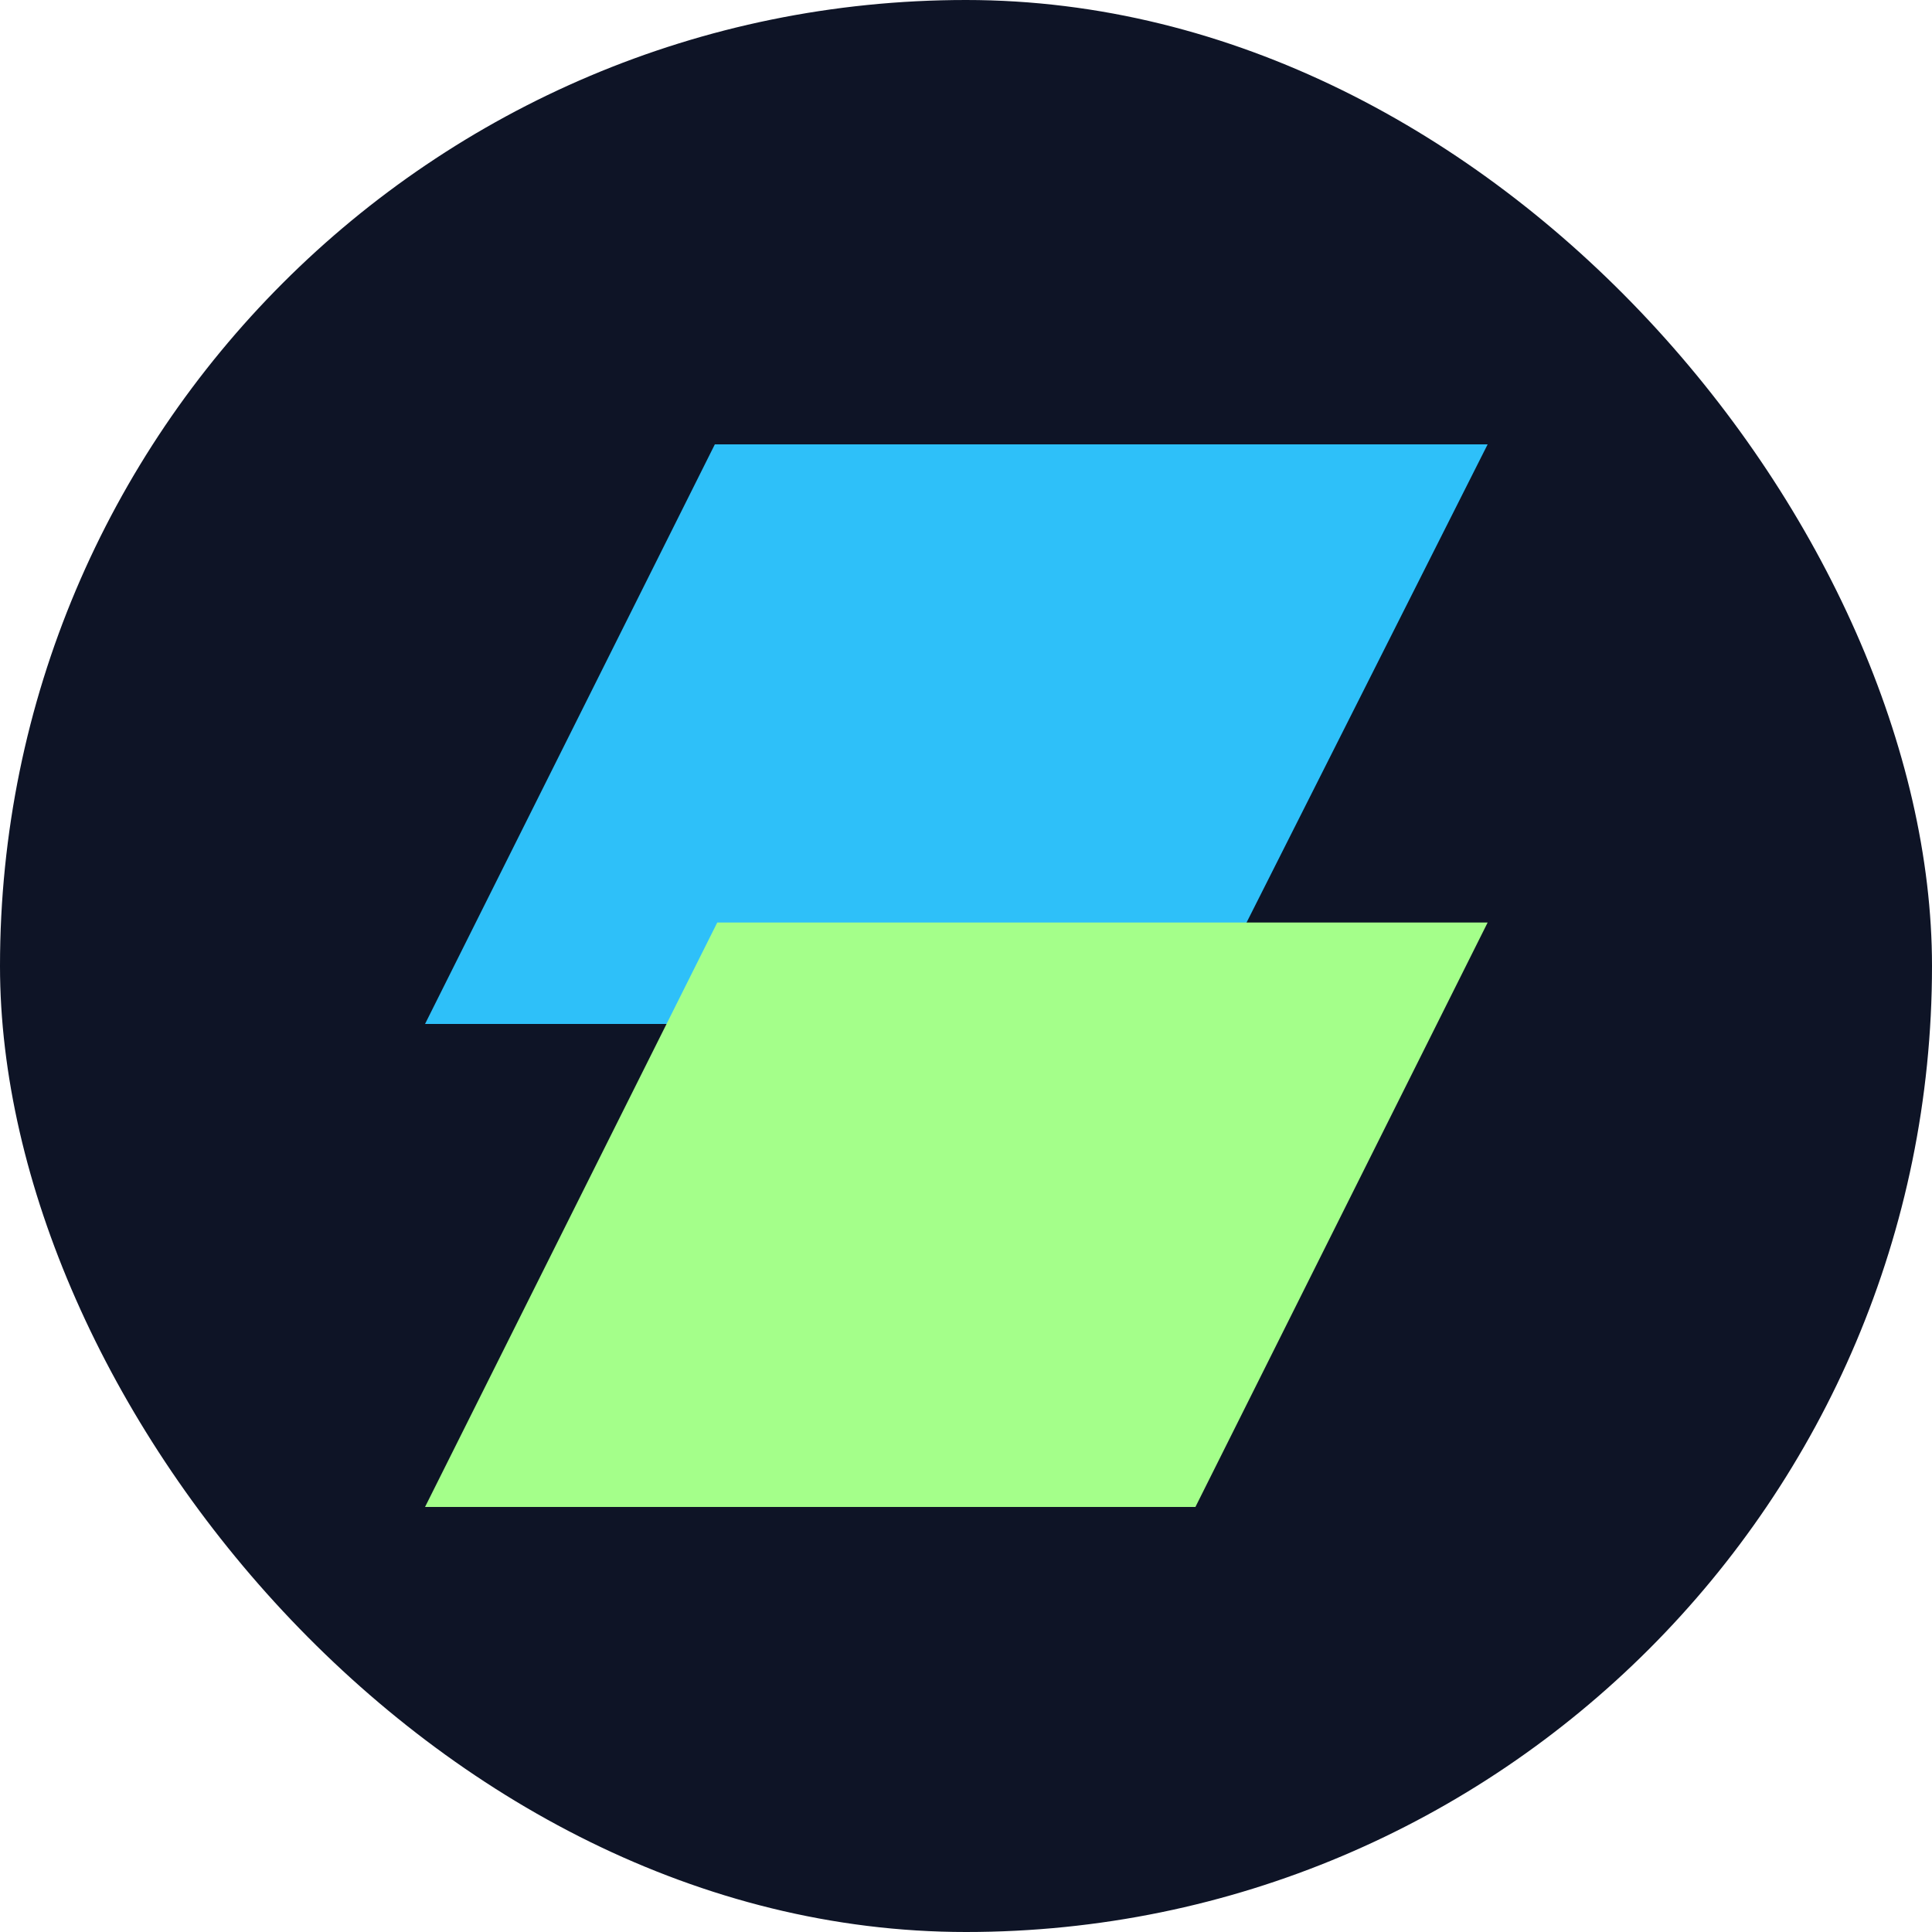
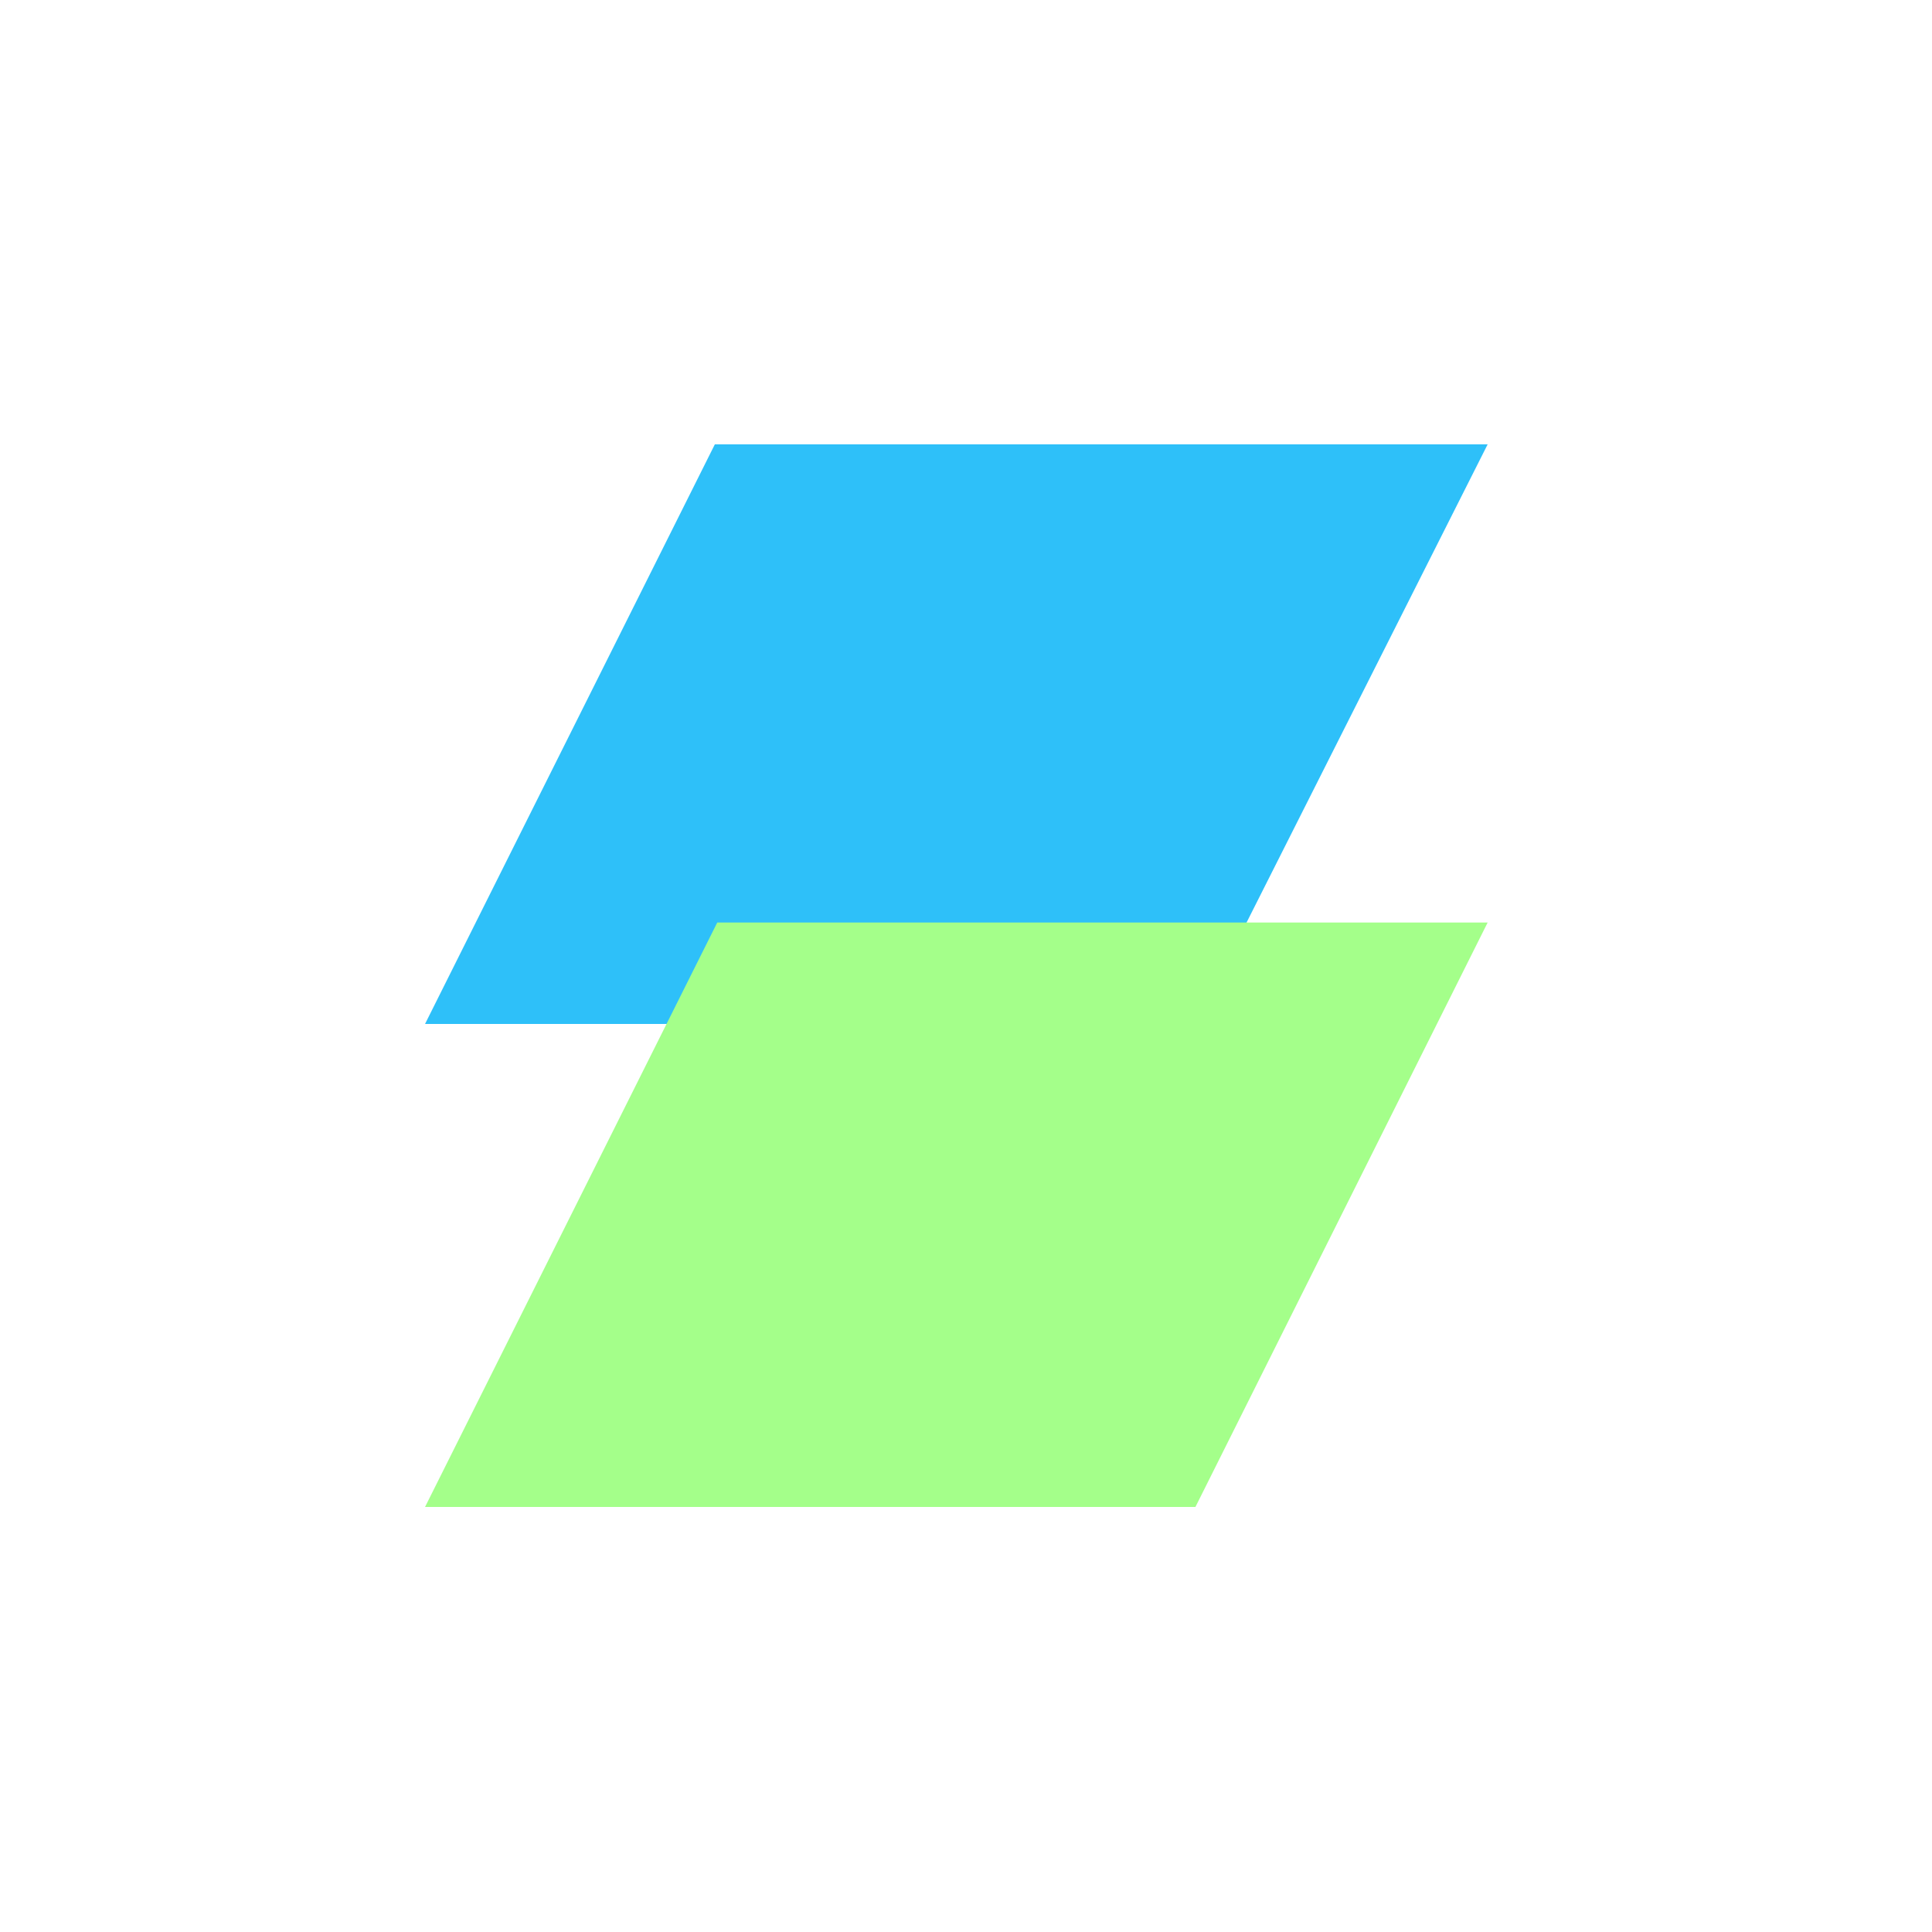
<svg xmlns="http://www.w3.org/2000/svg" width="100" height="100" viewBox="0 0 100 100" fill="none">
-   <rect width="100" height="100" rx="50" fill="#0E1426" />
  <path d="M34.5 53H61.875L77 23H37L22 53H34.5Z" fill="#2EC0F9" />
-   <path d="M37.125 47.75H77L61.875 78H22L37.125 47.75Z" fill="#A4FF8A" />
+   <path d="M37.125 47.75H77L61.875 78H22Z" fill="#A4FF8A" />
</svg>